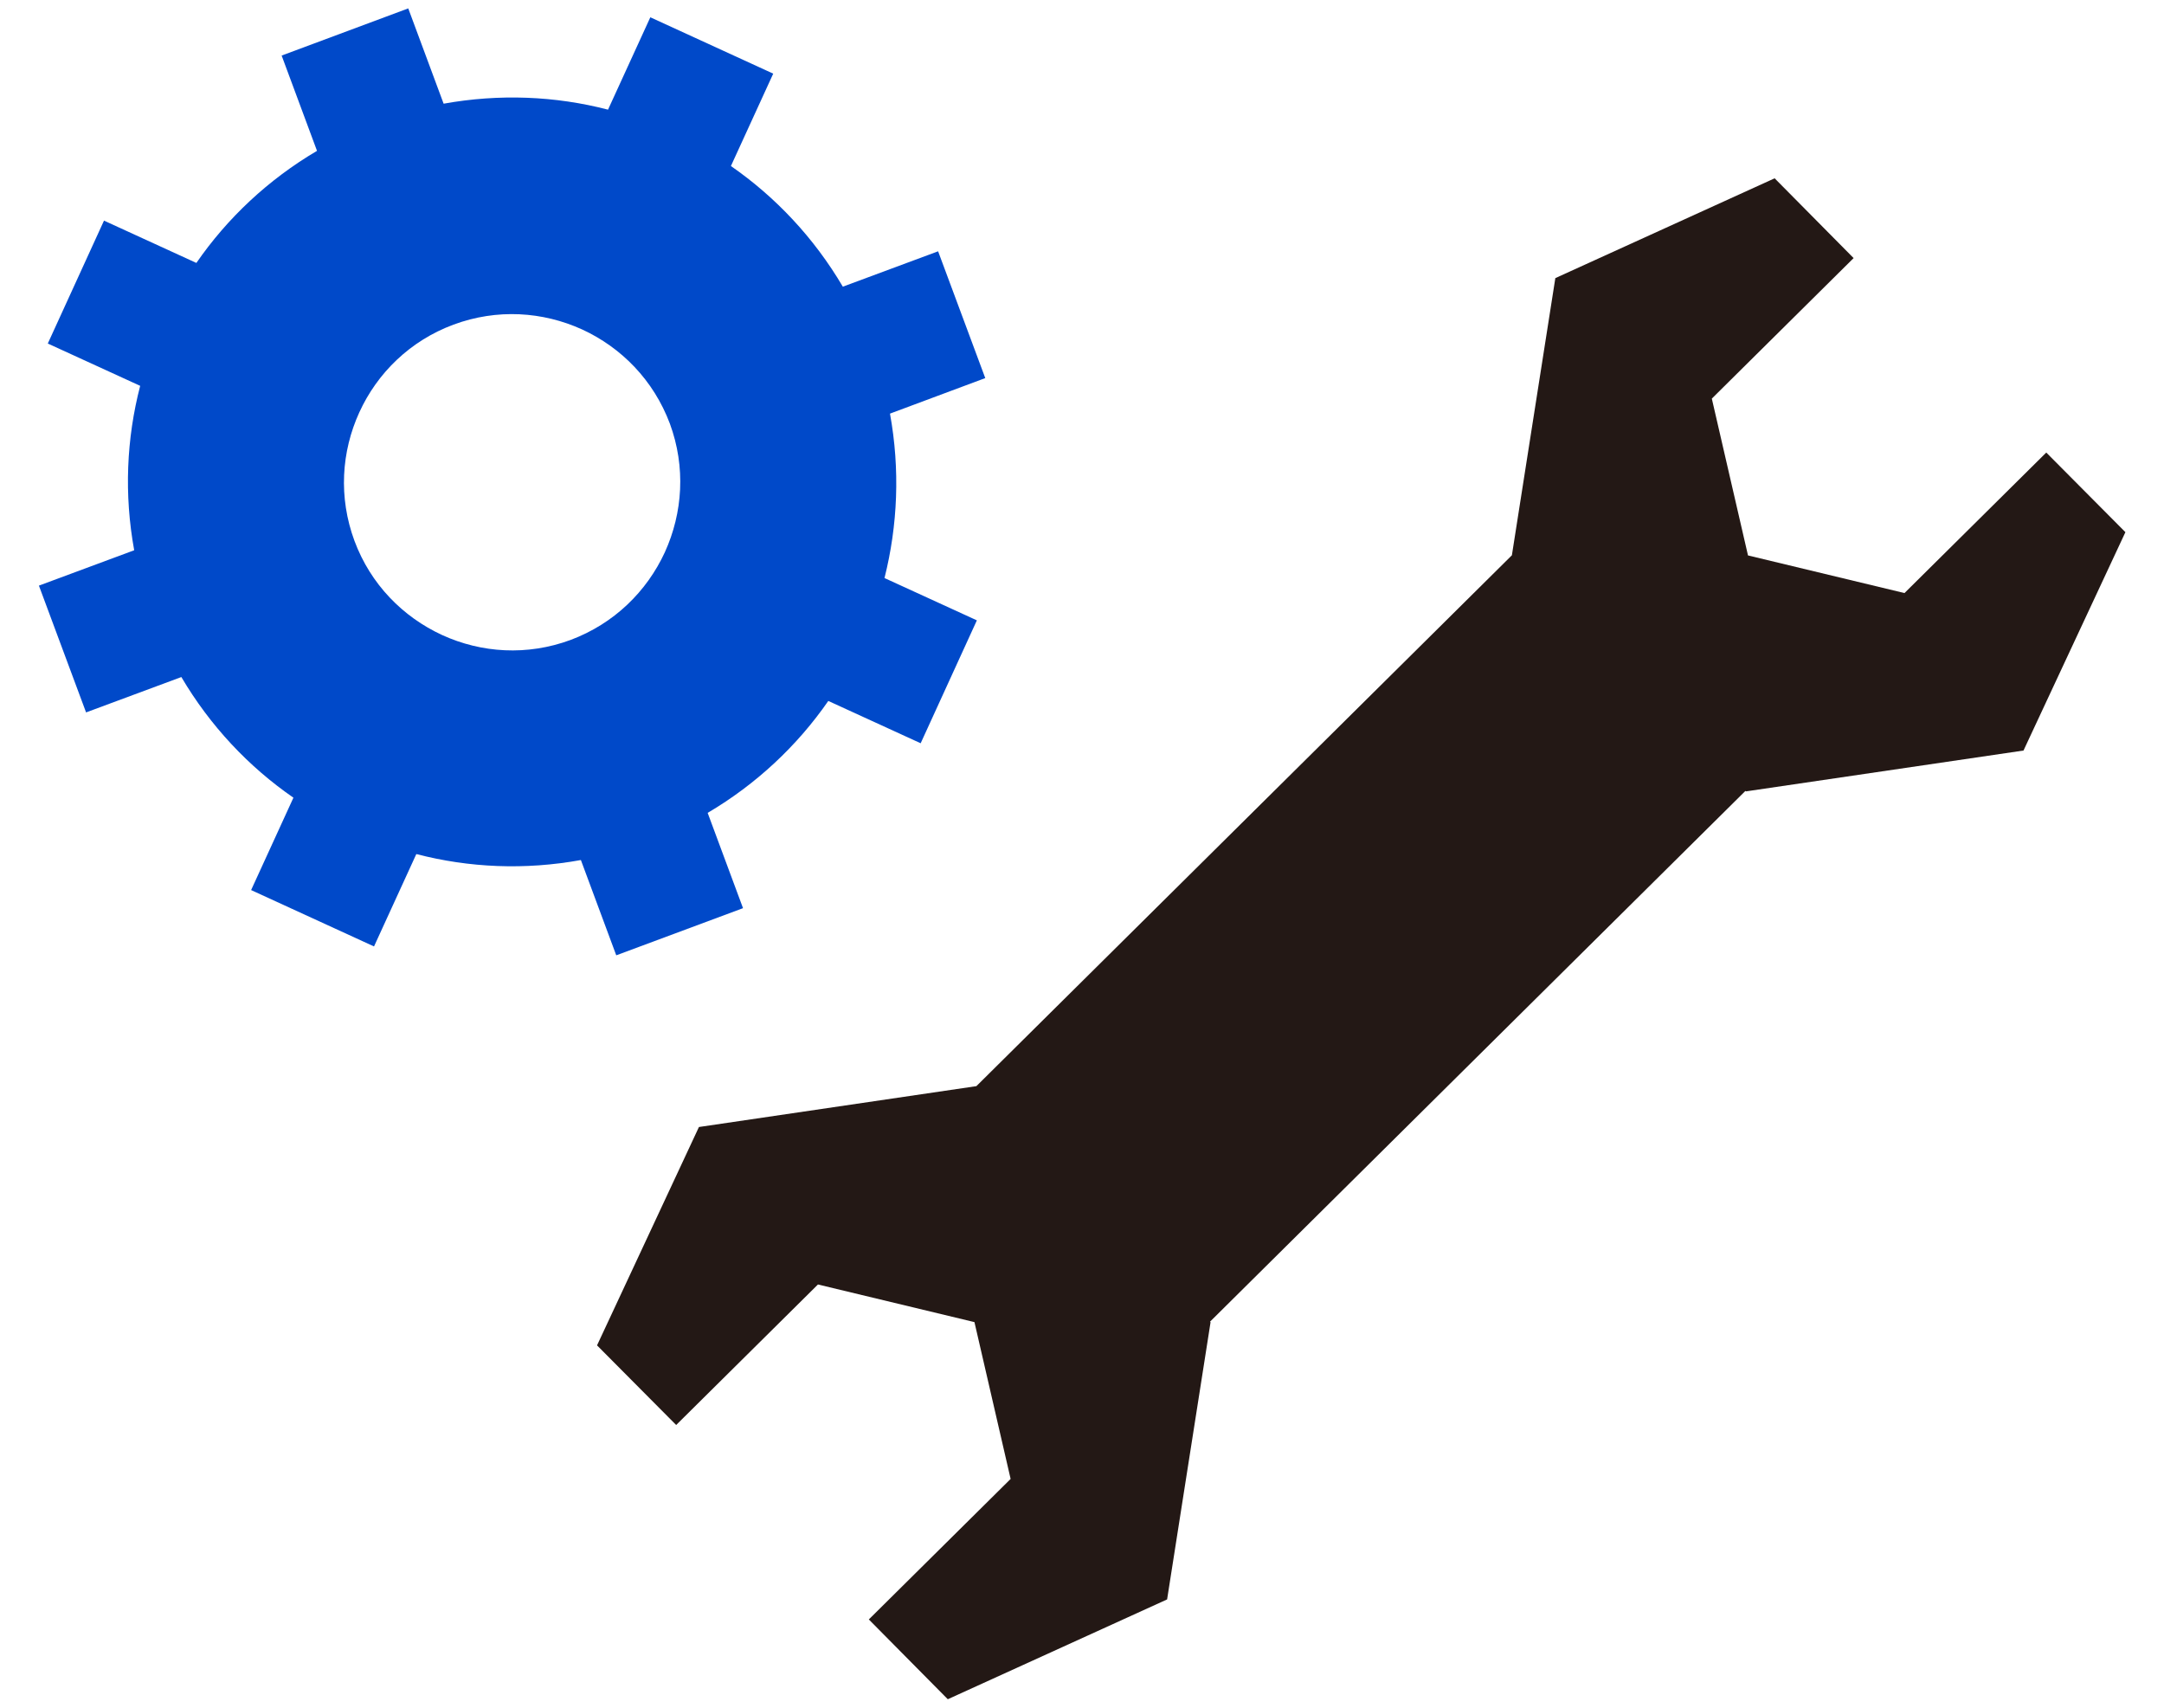
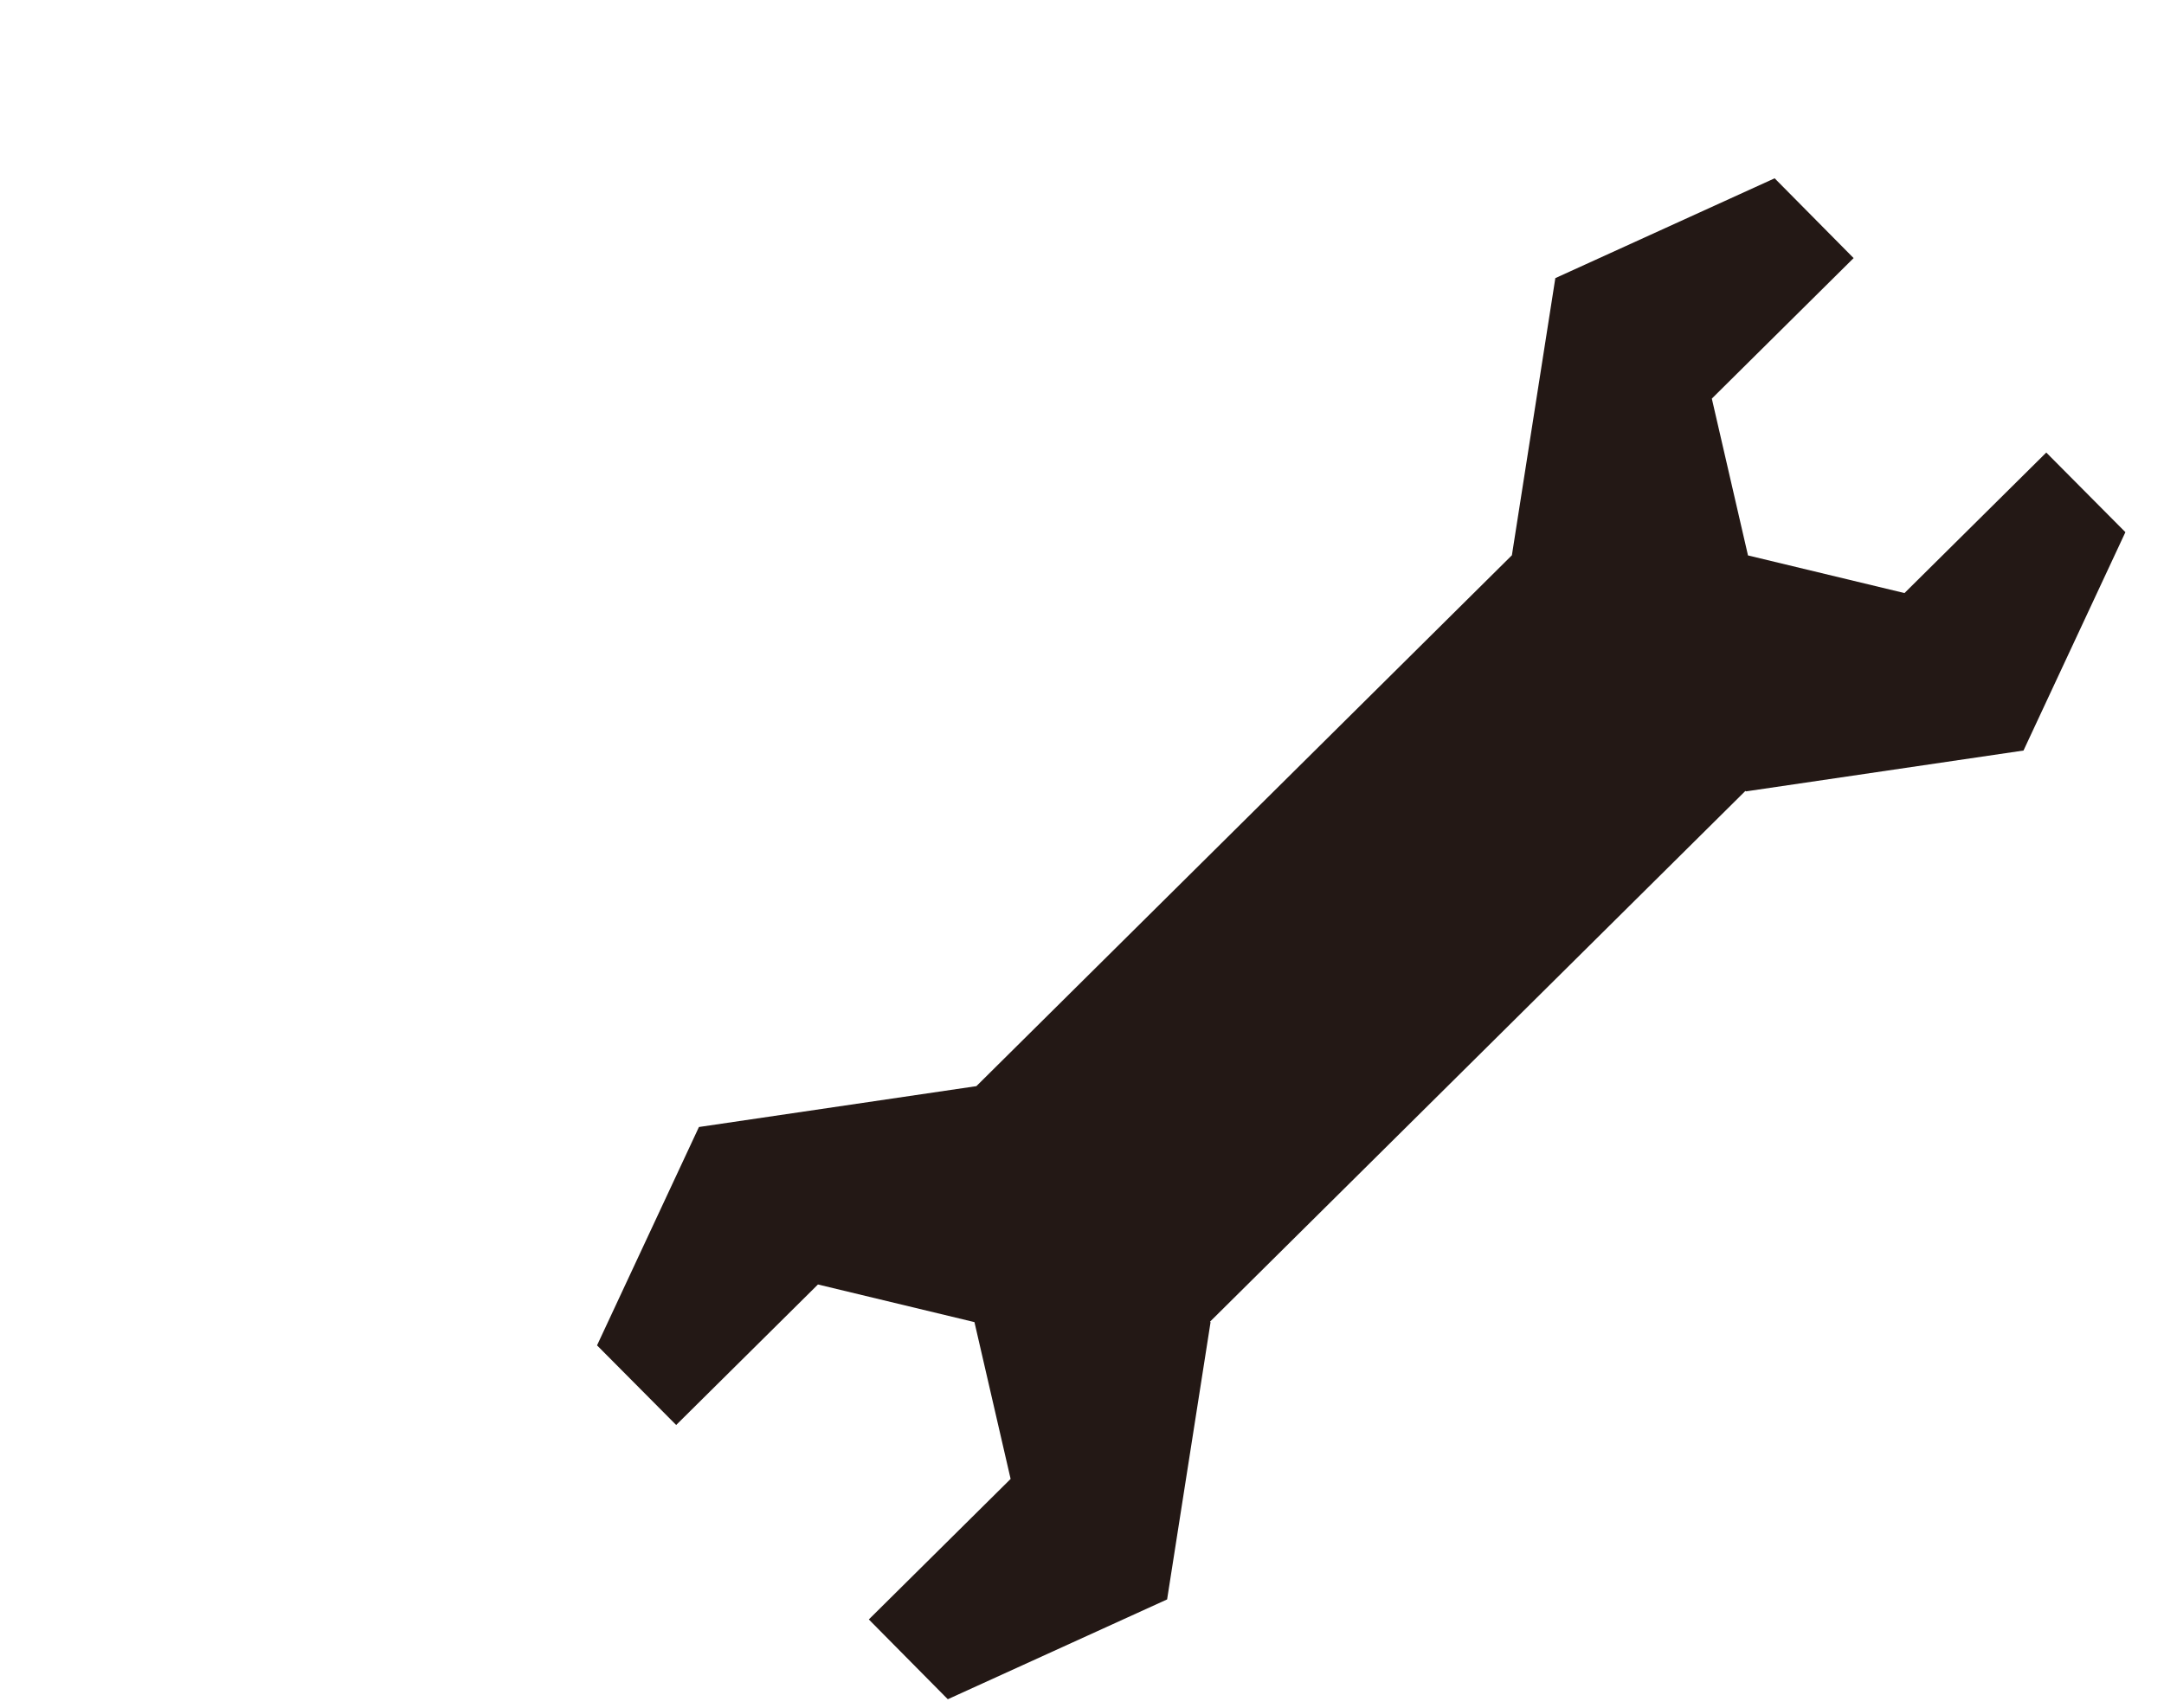
<svg xmlns="http://www.w3.org/2000/svg" version="1.1" id="レイヤー_1" x="0px" y="0px" viewBox="0 0 134 105.76" style="enable-background:new 0 0 134 105.76;" xml:space="preserve">
  <style type="text/css"> .st0{fill:#231815;} .st1{fill:#0049C9;} </style>
  <g>
    <polygon class="st0" points="131.61,32.95 126.71,28.02 117.93,36.72 108.24,34.39 106,24.68 114.78,15.98 109.89,11.04 96.31,17.22 93.62,34.38 60.46,67.25 43.28,69.78 36.97,83.3 41.87,88.23 50.65,79.53 60.34,81.86 62.58,91.57 53.8,100.27 58.69,105.21 72.27,99.03 74.96,81.87 74.93,81.83 108.08,48.97 108.11,49 125.3,46.47 " />
-     <path class="st1" d="M55.11,25.61l5.9-2.2l-2.92-7.85l-5.9,2.19c-1.78-3.02-4.16-5.55-6.93-7.47l2.62-5.72l-7.61-3.49l-2.62,5.72 c-3.27-0.85-6.73-0.99-10.18-0.37l-2.19-5.9l-7.84,2.92l2.19,5.9c-3.02,1.78-5.55,4.16-7.47,6.94l-5.72-2.62l-3.48,7.61l5.72,2.62 c-0.85,3.27-1,6.73-0.37,10.18l-5.9,2.19l2.92,7.85l5.9-2.19c1.78,3.02,4.16,5.55,6.94,7.47l-2.62,5.72l7.61,3.49l2.62-5.72 c3.27,0.85,6.73,1,10.19,0.37l2.19,5.9l7.85-2.92l-2.19-5.9c3.02-1.78,5.55-4.16,7.47-6.93l5.72,2.62l3.48-7.61l-5.72-2.62 C55.59,32.53,55.74,29.07,55.11,25.61z M41.17,34.19c-1.12,2.43-3.14,4.42-5.83,5.43c-2.7,1-5.53,0.81-7.96-0.3 c-2.43-1.12-4.43-3.14-5.43-5.83c-1-2.7-0.81-5.53,0.3-7.96c1.11-2.43,3.14-4.43,5.83-5.43c2.7-1,5.53-0.81,7.97,0.3 c2.43,1.12,4.42,3.14,5.43,5.83C42.47,28.92,42.28,31.75,41.17,34.19z" />
  </g>
</svg>